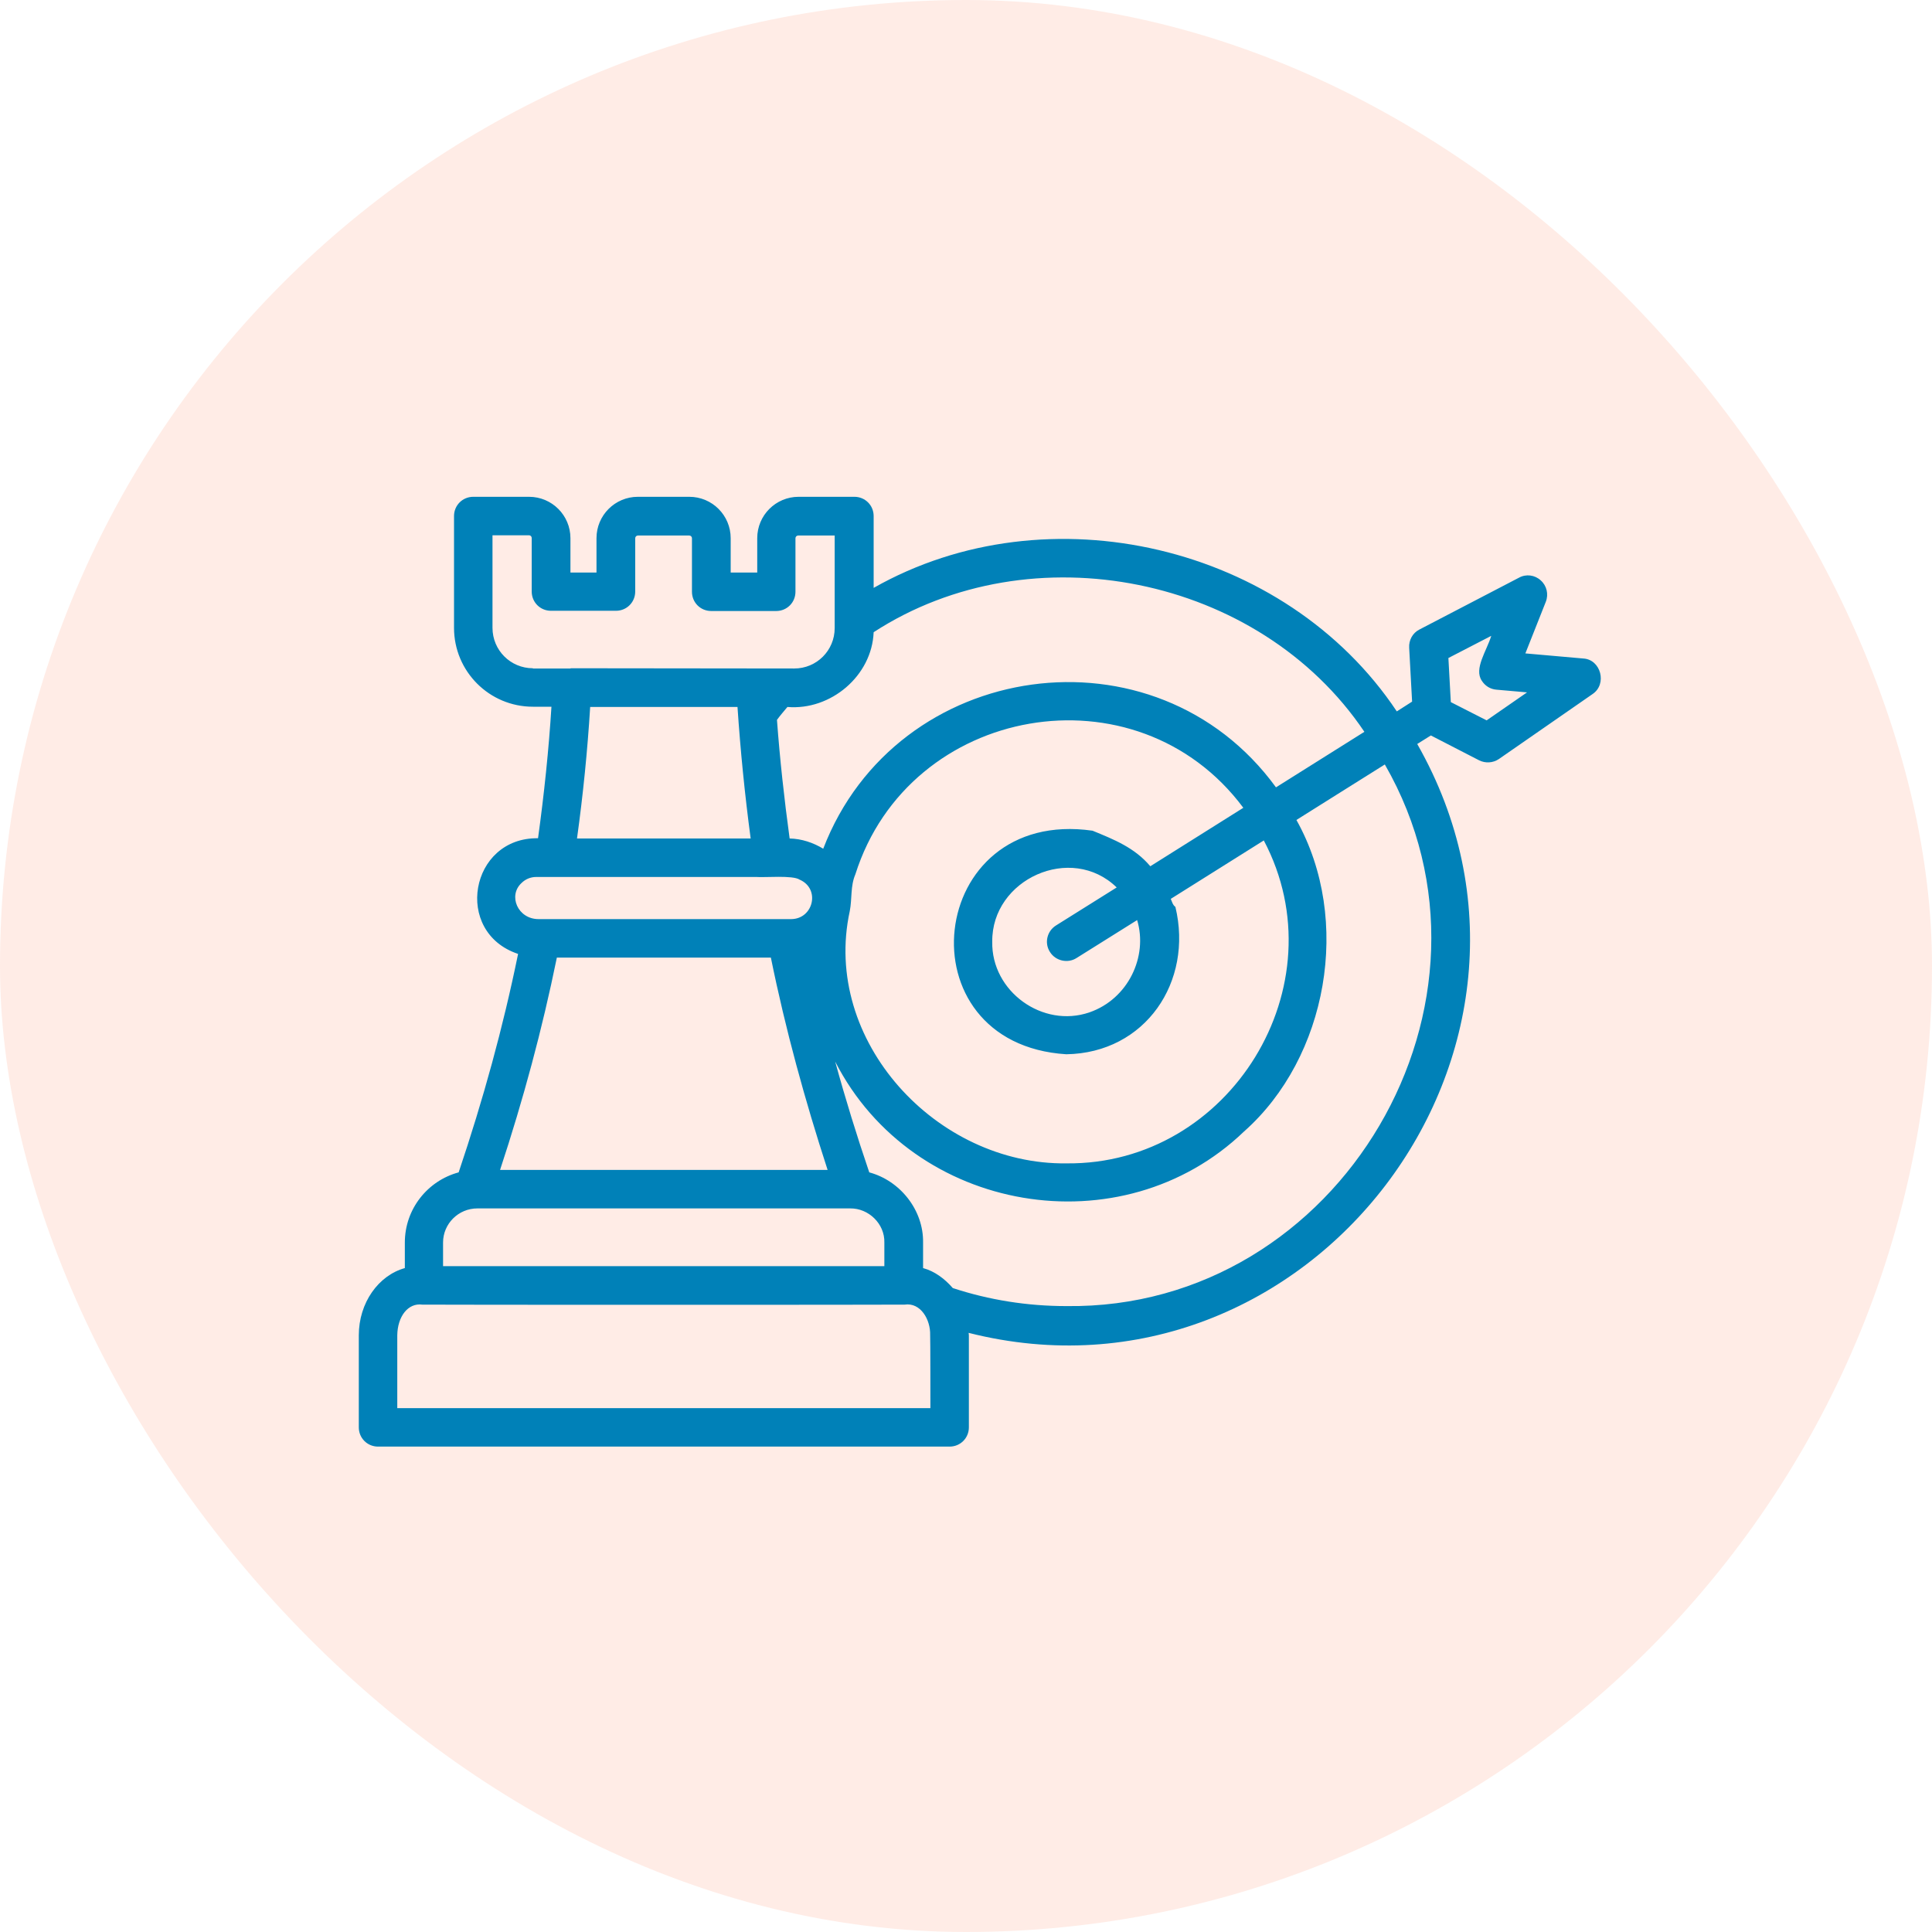
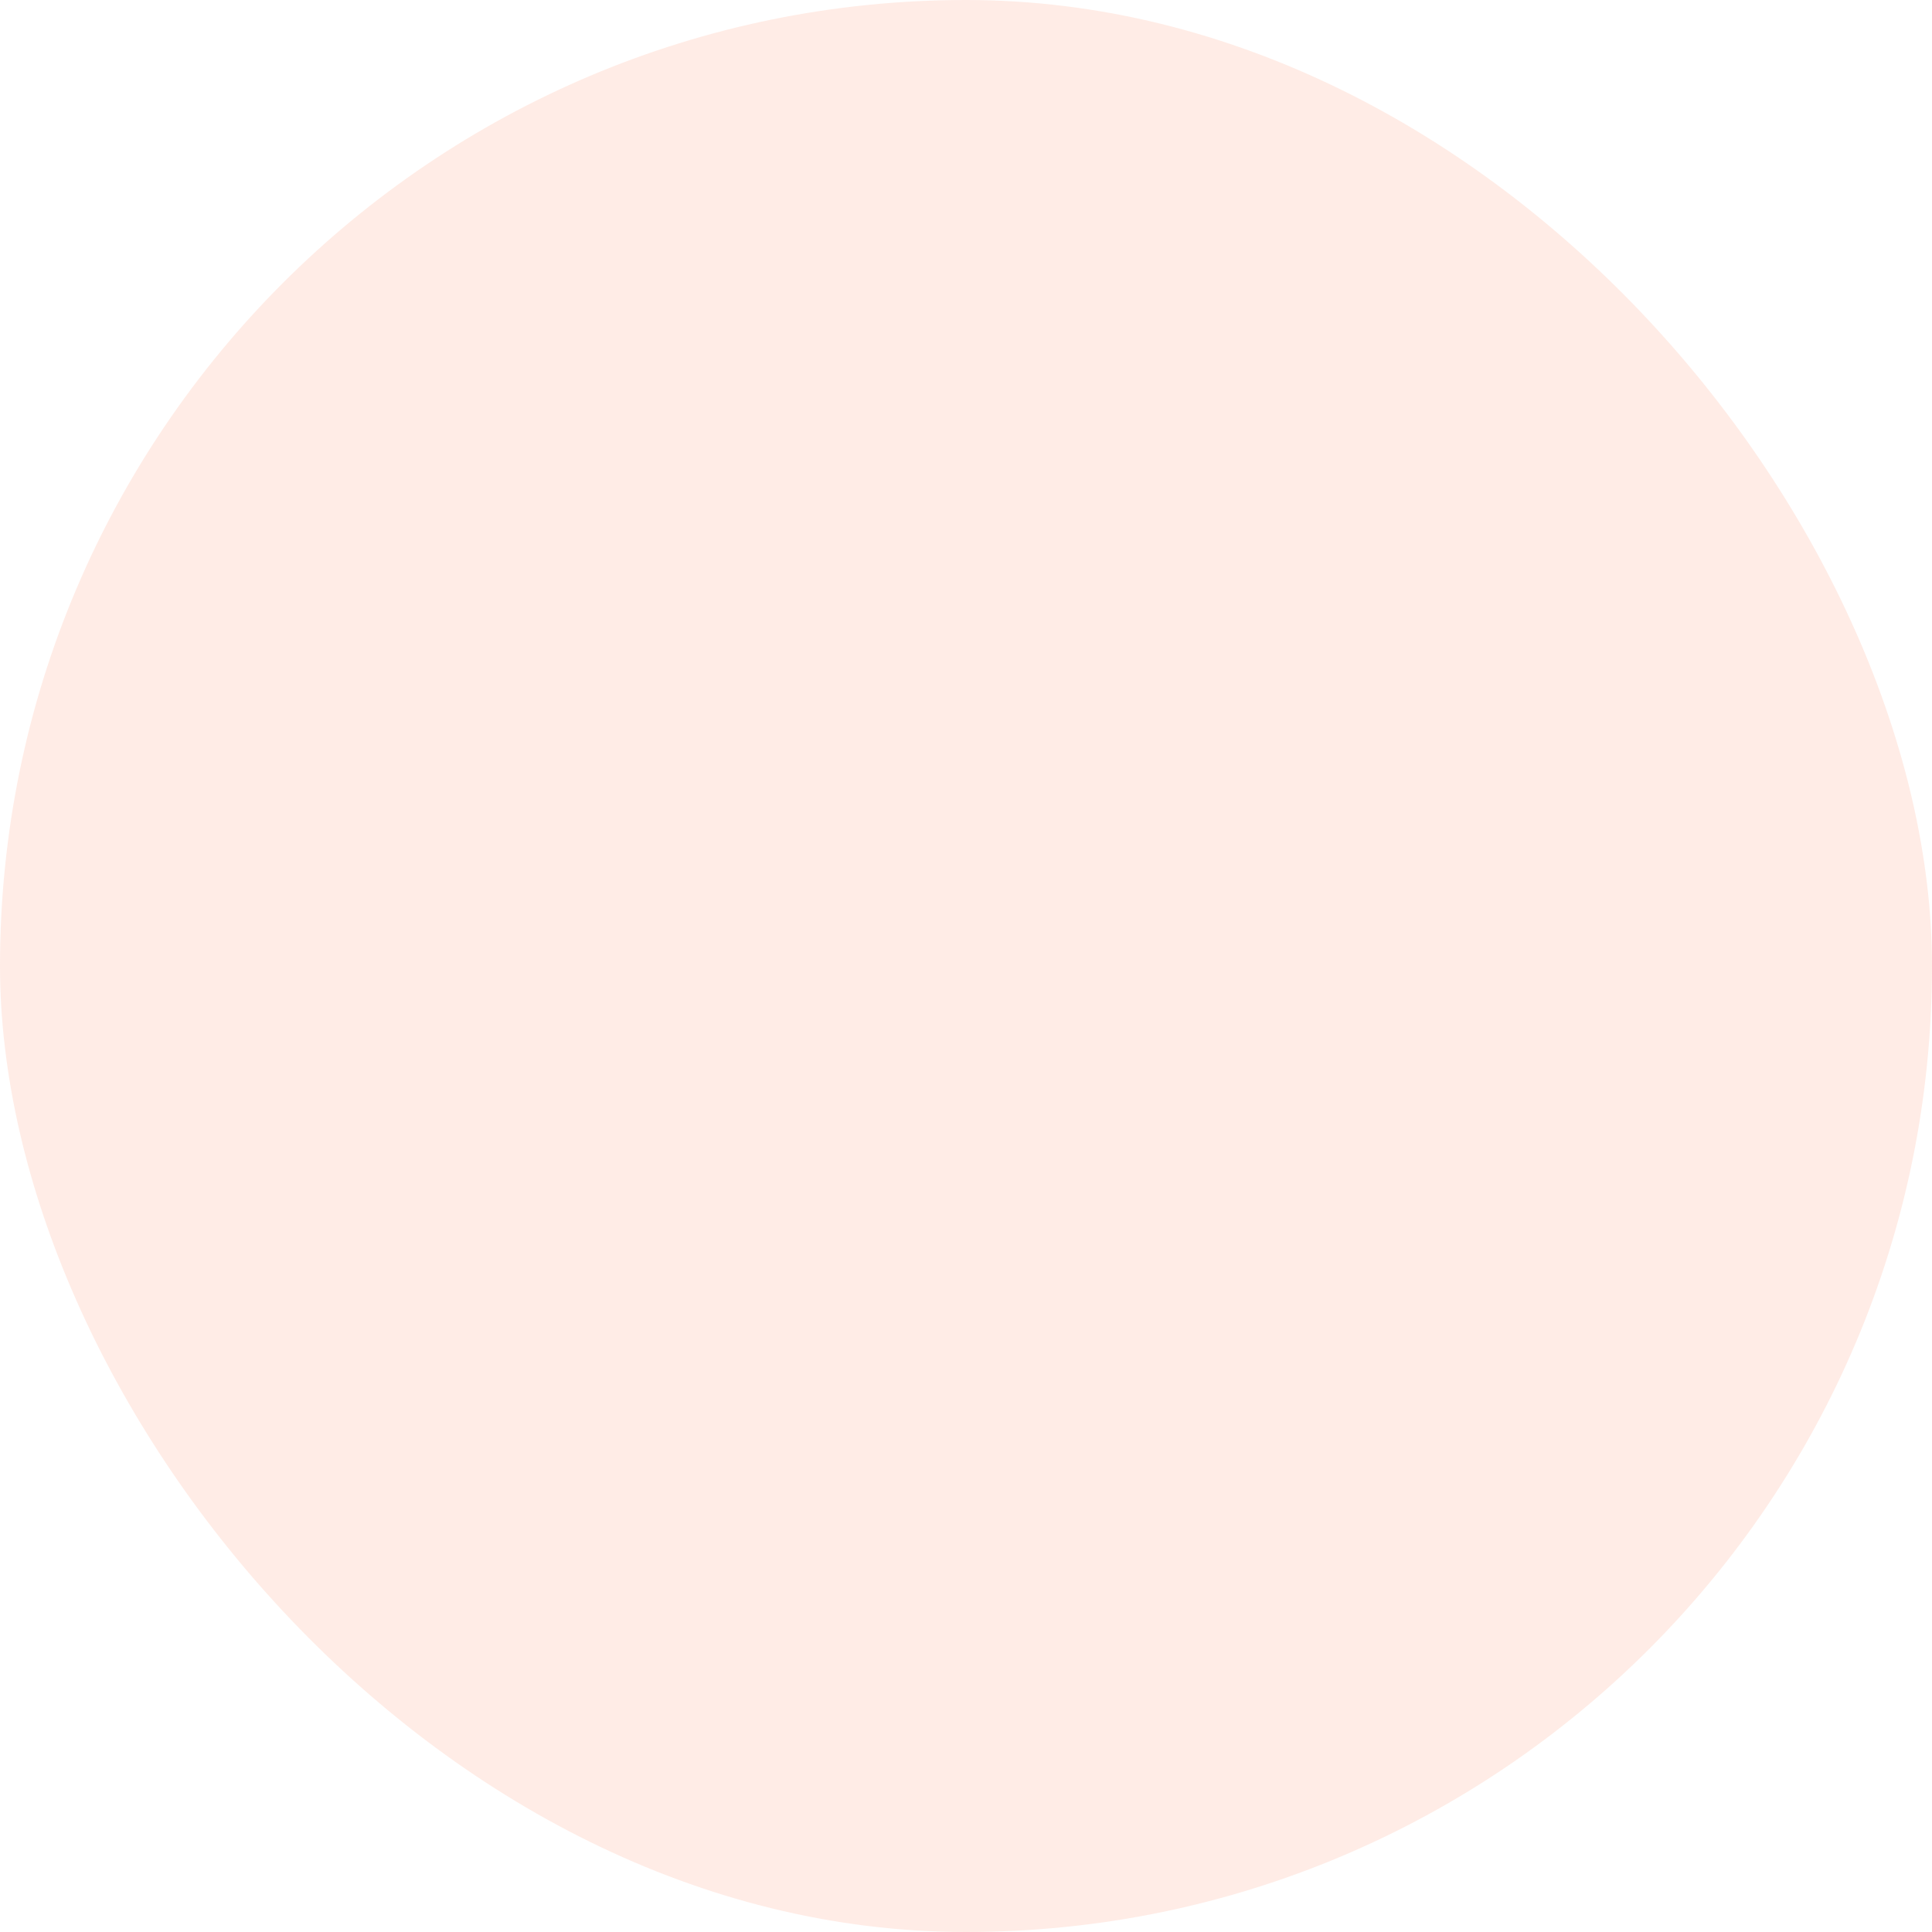
<svg xmlns="http://www.w3.org/2000/svg" fill="none" viewBox="0 0 70 70" height="70" width="70">
  <rect fill="#FFE4DC" rx="35" height="70" width="70" opacity="0.7" />
-   <path fill="#0081B8" d="M57.367 23.859L55.267 23.674L56.008 21.803C56.114 21.53 56.043 21.221 55.822 21.027C55.611 20.832 55.293 20.788 55.037 20.93L51.428 22.809C51.181 22.933 51.04 23.197 51.057 23.471L51.163 25.421L50.625 25.765L50.608 25.774C46.584 19.738 37.963 17.718 31.654 21.3V18.697C31.654 18.309 31.345 18 30.957 18H28.936C28.107 18 27.436 18.671 27.436 19.5V20.744H26.474V19.5C26.474 18.671 25.803 18 24.974 18H23.112C22.283 18 21.612 18.671 21.612 19.5V20.744H20.668V19.5C20.668 18.671 19.997 18 19.168 18H17.147C16.759 18 16.45 18.309 16.45 18.697V22.747C16.45 24.327 17.73 25.606 19.309 25.606H19.98C19.883 27.168 19.715 28.765 19.494 30.371C17.024 30.336 16.415 33.777 18.771 34.562C18.224 37.236 17.509 39.83 16.618 42.477C15.497 42.778 14.668 43.801 14.668 45.019V45.945C13.715 46.21 13 47.198 13 48.381V51.716C13 52.104 13.309 52.413 13.697 52.413H34.407C34.795 52.413 35.104 52.104 35.104 51.716V48.381C35.104 48.345 35.095 48.319 35.095 48.292C47.431 51.407 57.64 38.004 51.349 26.956L51.843 26.647L53.59 27.547C53.819 27.662 54.093 27.645 54.305 27.503L57.702 25.147C58.24 24.786 58.002 23.894 57.367 23.859ZM31.654 22.906C37.372 19.191 45.631 20.859 49.434 26.515L46.231 28.527C41.863 22.527 32.474 23.859 29.827 30.751C29.465 30.53 29.042 30.389 28.61 30.38C28.415 28.951 28.256 27.512 28.151 26.083C28.265 25.924 28.398 25.774 28.53 25.615C30.101 25.747 31.592 24.486 31.654 22.906ZM38.042 34.492C38.245 34.818 38.686 34.915 39.004 34.712L41.201 33.336C41.598 34.66 40.875 36.195 39.472 36.68C37.778 37.263 35.916 35.921 35.951 34.121C35.925 31.854 38.81 30.548 40.46 32.154L38.263 33.53C37.936 33.733 37.831 34.165 38.042 34.492ZM39.586 30.098C33.542 29.233 32.624 37.819 38.633 38.198C41.501 38.154 43.239 35.568 42.587 32.859C42.489 32.789 42.463 32.665 42.419 32.568L45.79 30.451C48.569 35.71 44.563 42.213 38.642 42.151C33.93 42.213 29.765 37.704 30.789 33.01C30.877 32.559 30.807 32.109 30.992 31.677C32.942 25.527 41.184 24.08 45.048 29.268L41.678 31.386C41.104 30.706 40.354 30.415 39.586 30.098ZM19.309 24.212C18.497 24.212 17.844 23.559 17.844 22.747V19.394H19.168C19.221 19.394 19.265 19.438 19.265 19.491V21.433C19.265 21.821 19.574 22.13 19.962 22.13H22.318C22.706 22.13 23.015 21.821 23.015 21.433V19.5C23.015 19.447 23.059 19.403 23.112 19.403H24.974C25.027 19.403 25.071 19.447 25.071 19.5V21.441C25.071 21.83 25.38 22.138 25.768 22.138H28.124C28.512 22.138 28.821 21.83 28.821 21.441V19.5C28.821 19.447 28.865 19.403 28.918 19.403H30.242V22.756C30.242 23.568 29.589 24.221 28.777 24.221C27.93 24.221 21.709 24.212 20.712 24.212C20.695 24.212 20.677 24.212 20.659 24.221H19.309V24.212ZM27.198 30.38H20.906C21.127 28.783 21.286 27.195 21.383 25.615H26.721C26.827 27.195 26.986 28.792 27.198 30.38ZM18.894 31.995C19.036 31.854 19.221 31.774 19.433 31.774H27.401C27.692 31.801 28.724 31.703 28.971 31.871C29.73 32.198 29.474 33.292 28.671 33.301H19.512C18.762 33.301 18.4 32.454 18.894 31.995ZM20.174 34.704V34.695H27.93C28.459 37.298 29.165 39.866 29.986 42.389H18.118C18.965 39.822 19.644 37.298 20.174 34.704ZM16.053 45.019C16.053 44.339 16.609 43.783 17.297 43.783H30.807C31.468 43.775 32.06 44.339 32.042 45.019V45.875H16.053V45.019ZM33.71 51.019H14.394V48.381C14.403 47.701 14.782 47.198 15.303 47.269C15.347 47.278 32.721 47.278 32.774 47.269C33.357 47.181 33.718 47.816 33.701 48.372C33.71 48.381 33.71 51.019 33.71 51.019ZM38.633 47.322C37.222 47.322 35.836 47.101 34.522 46.669C34.23 46.334 33.869 46.06 33.445 45.945V45.019C33.463 43.845 32.616 42.778 31.495 42.477C31.045 41.154 30.63 39.813 30.26 38.463C33.083 43.986 40.654 45.248 45.075 40.995C48.093 38.322 49.002 33.336 46.972 29.709C47.457 29.401 49.743 27.971 50.175 27.698C55.117 36.283 48.56 47.454 38.633 47.322ZM53.864 26.1L52.566 25.439L52.478 23.841L54.031 23.038C53.864 23.585 53.396 24.23 53.687 24.662C53.802 24.847 53.996 24.971 54.217 24.988L55.328 25.086L53.864 26.1Z" />
</svg>